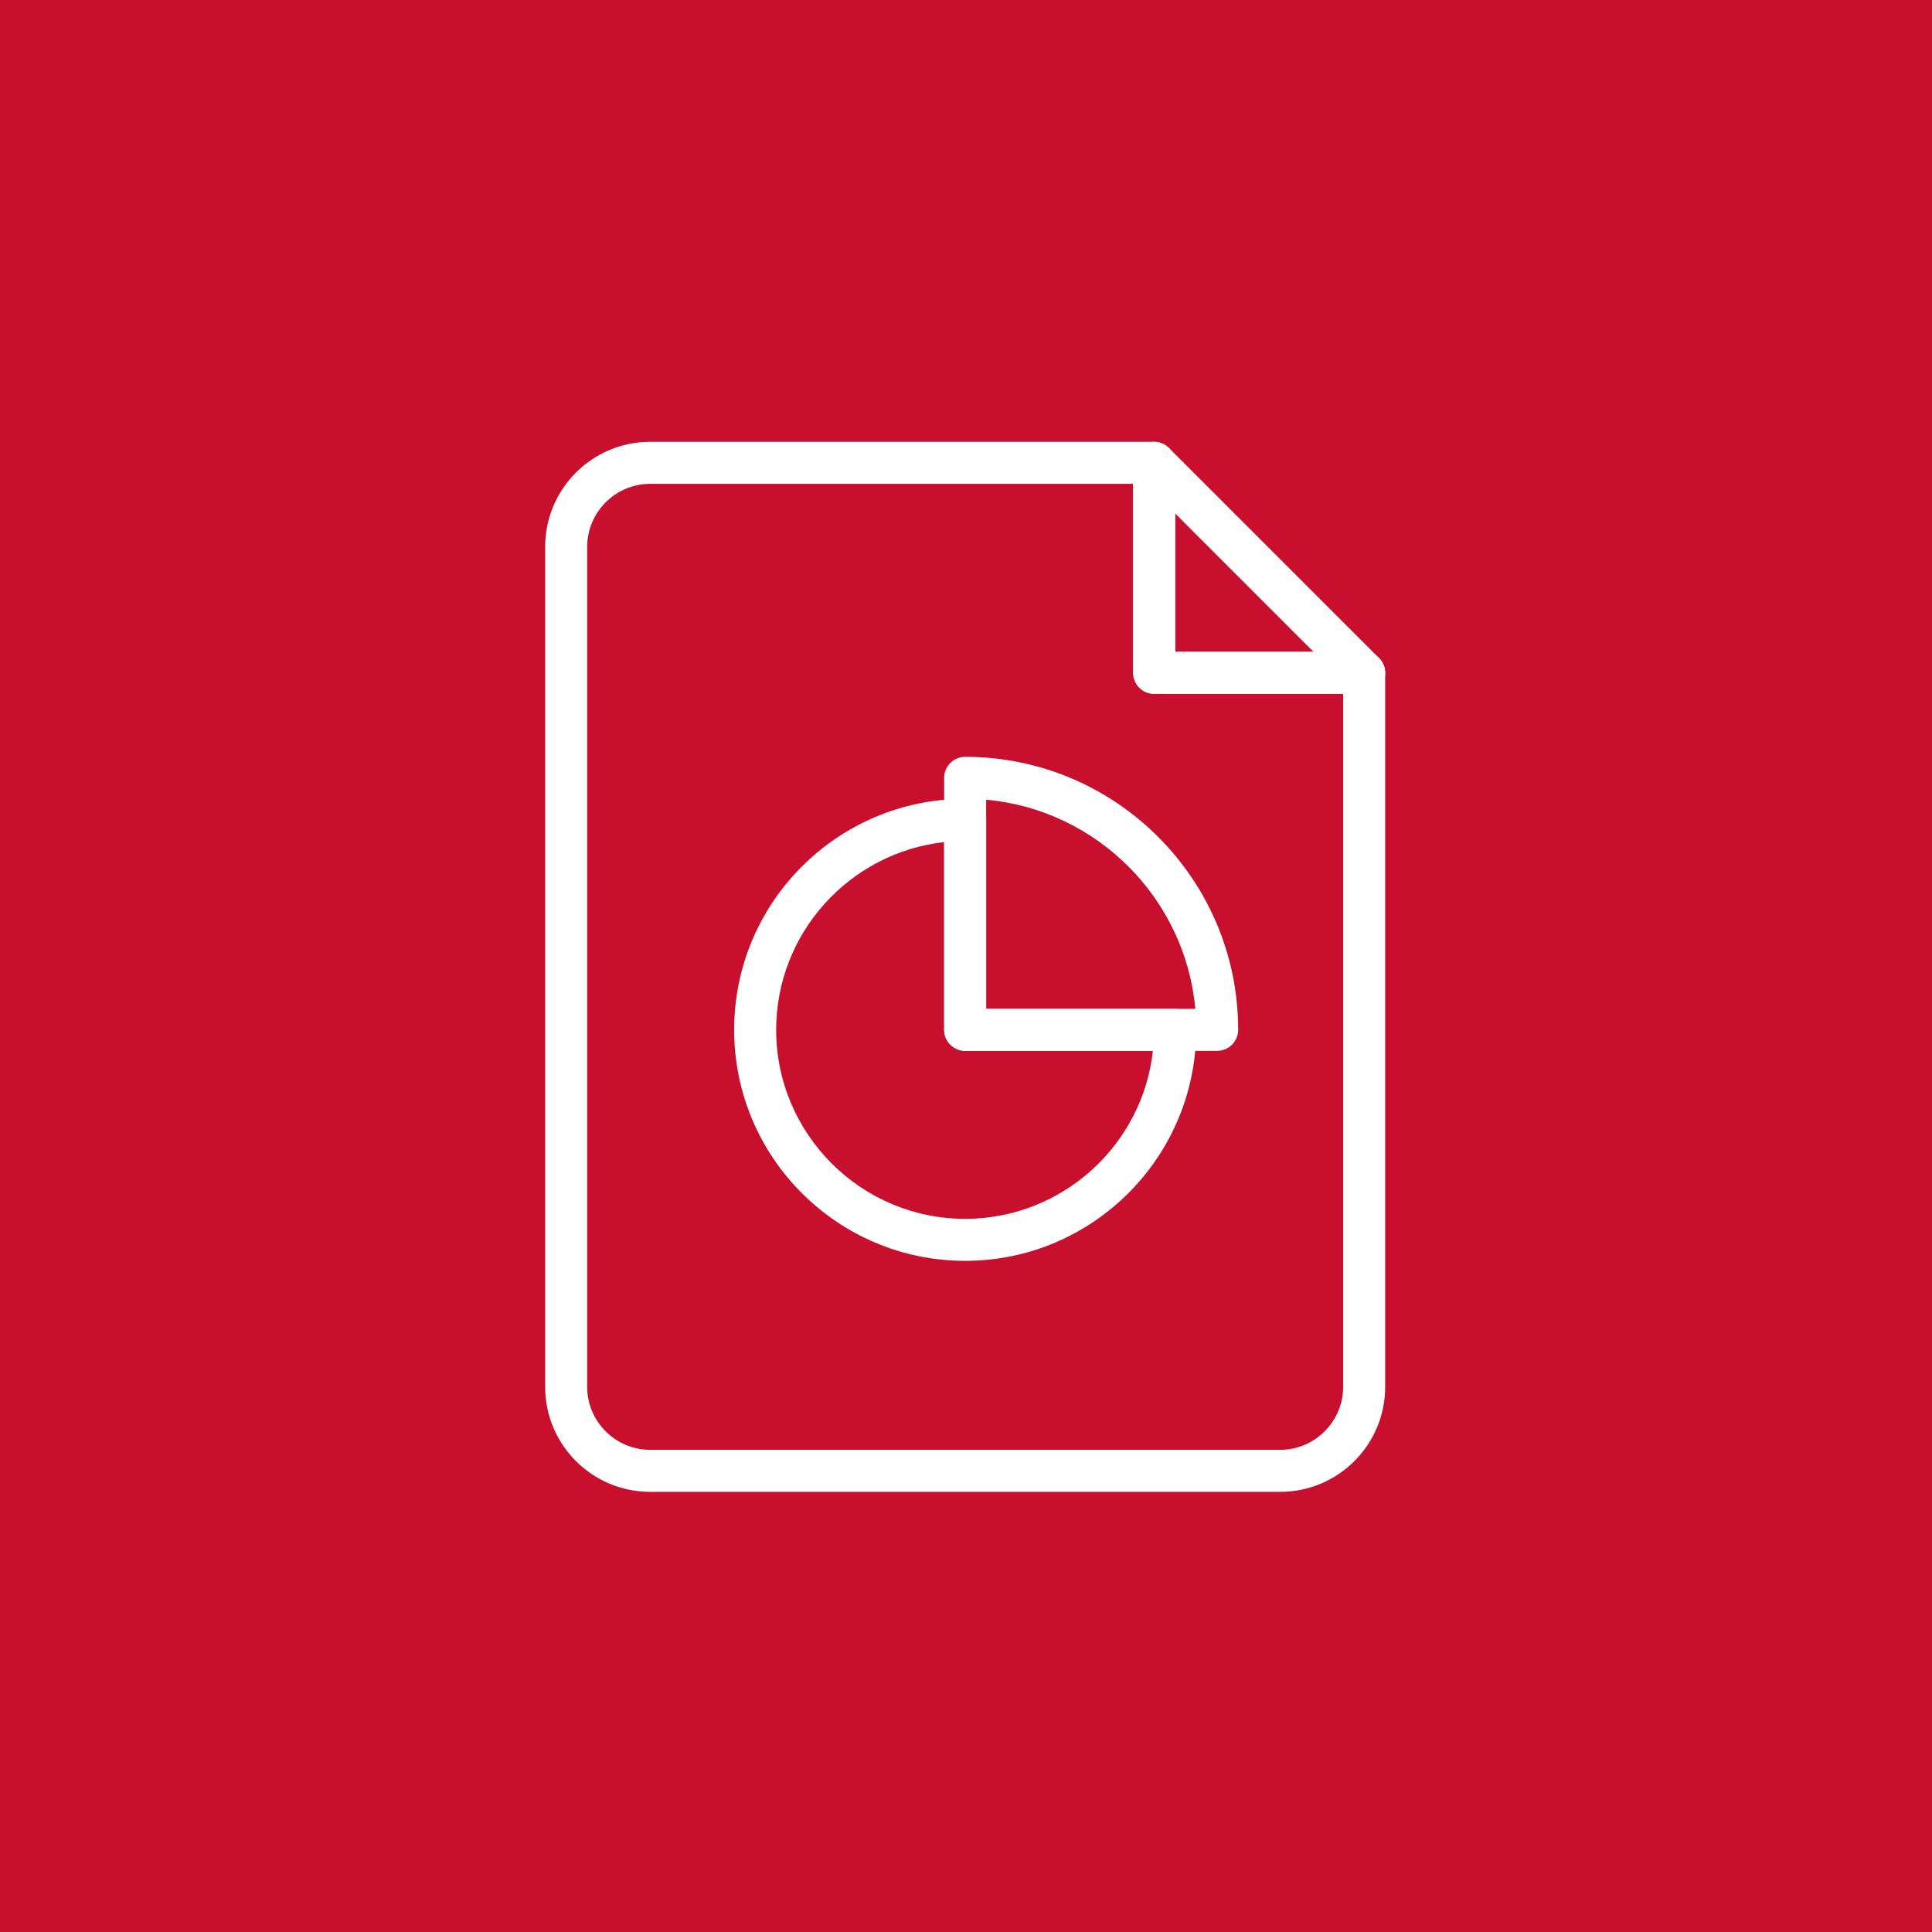
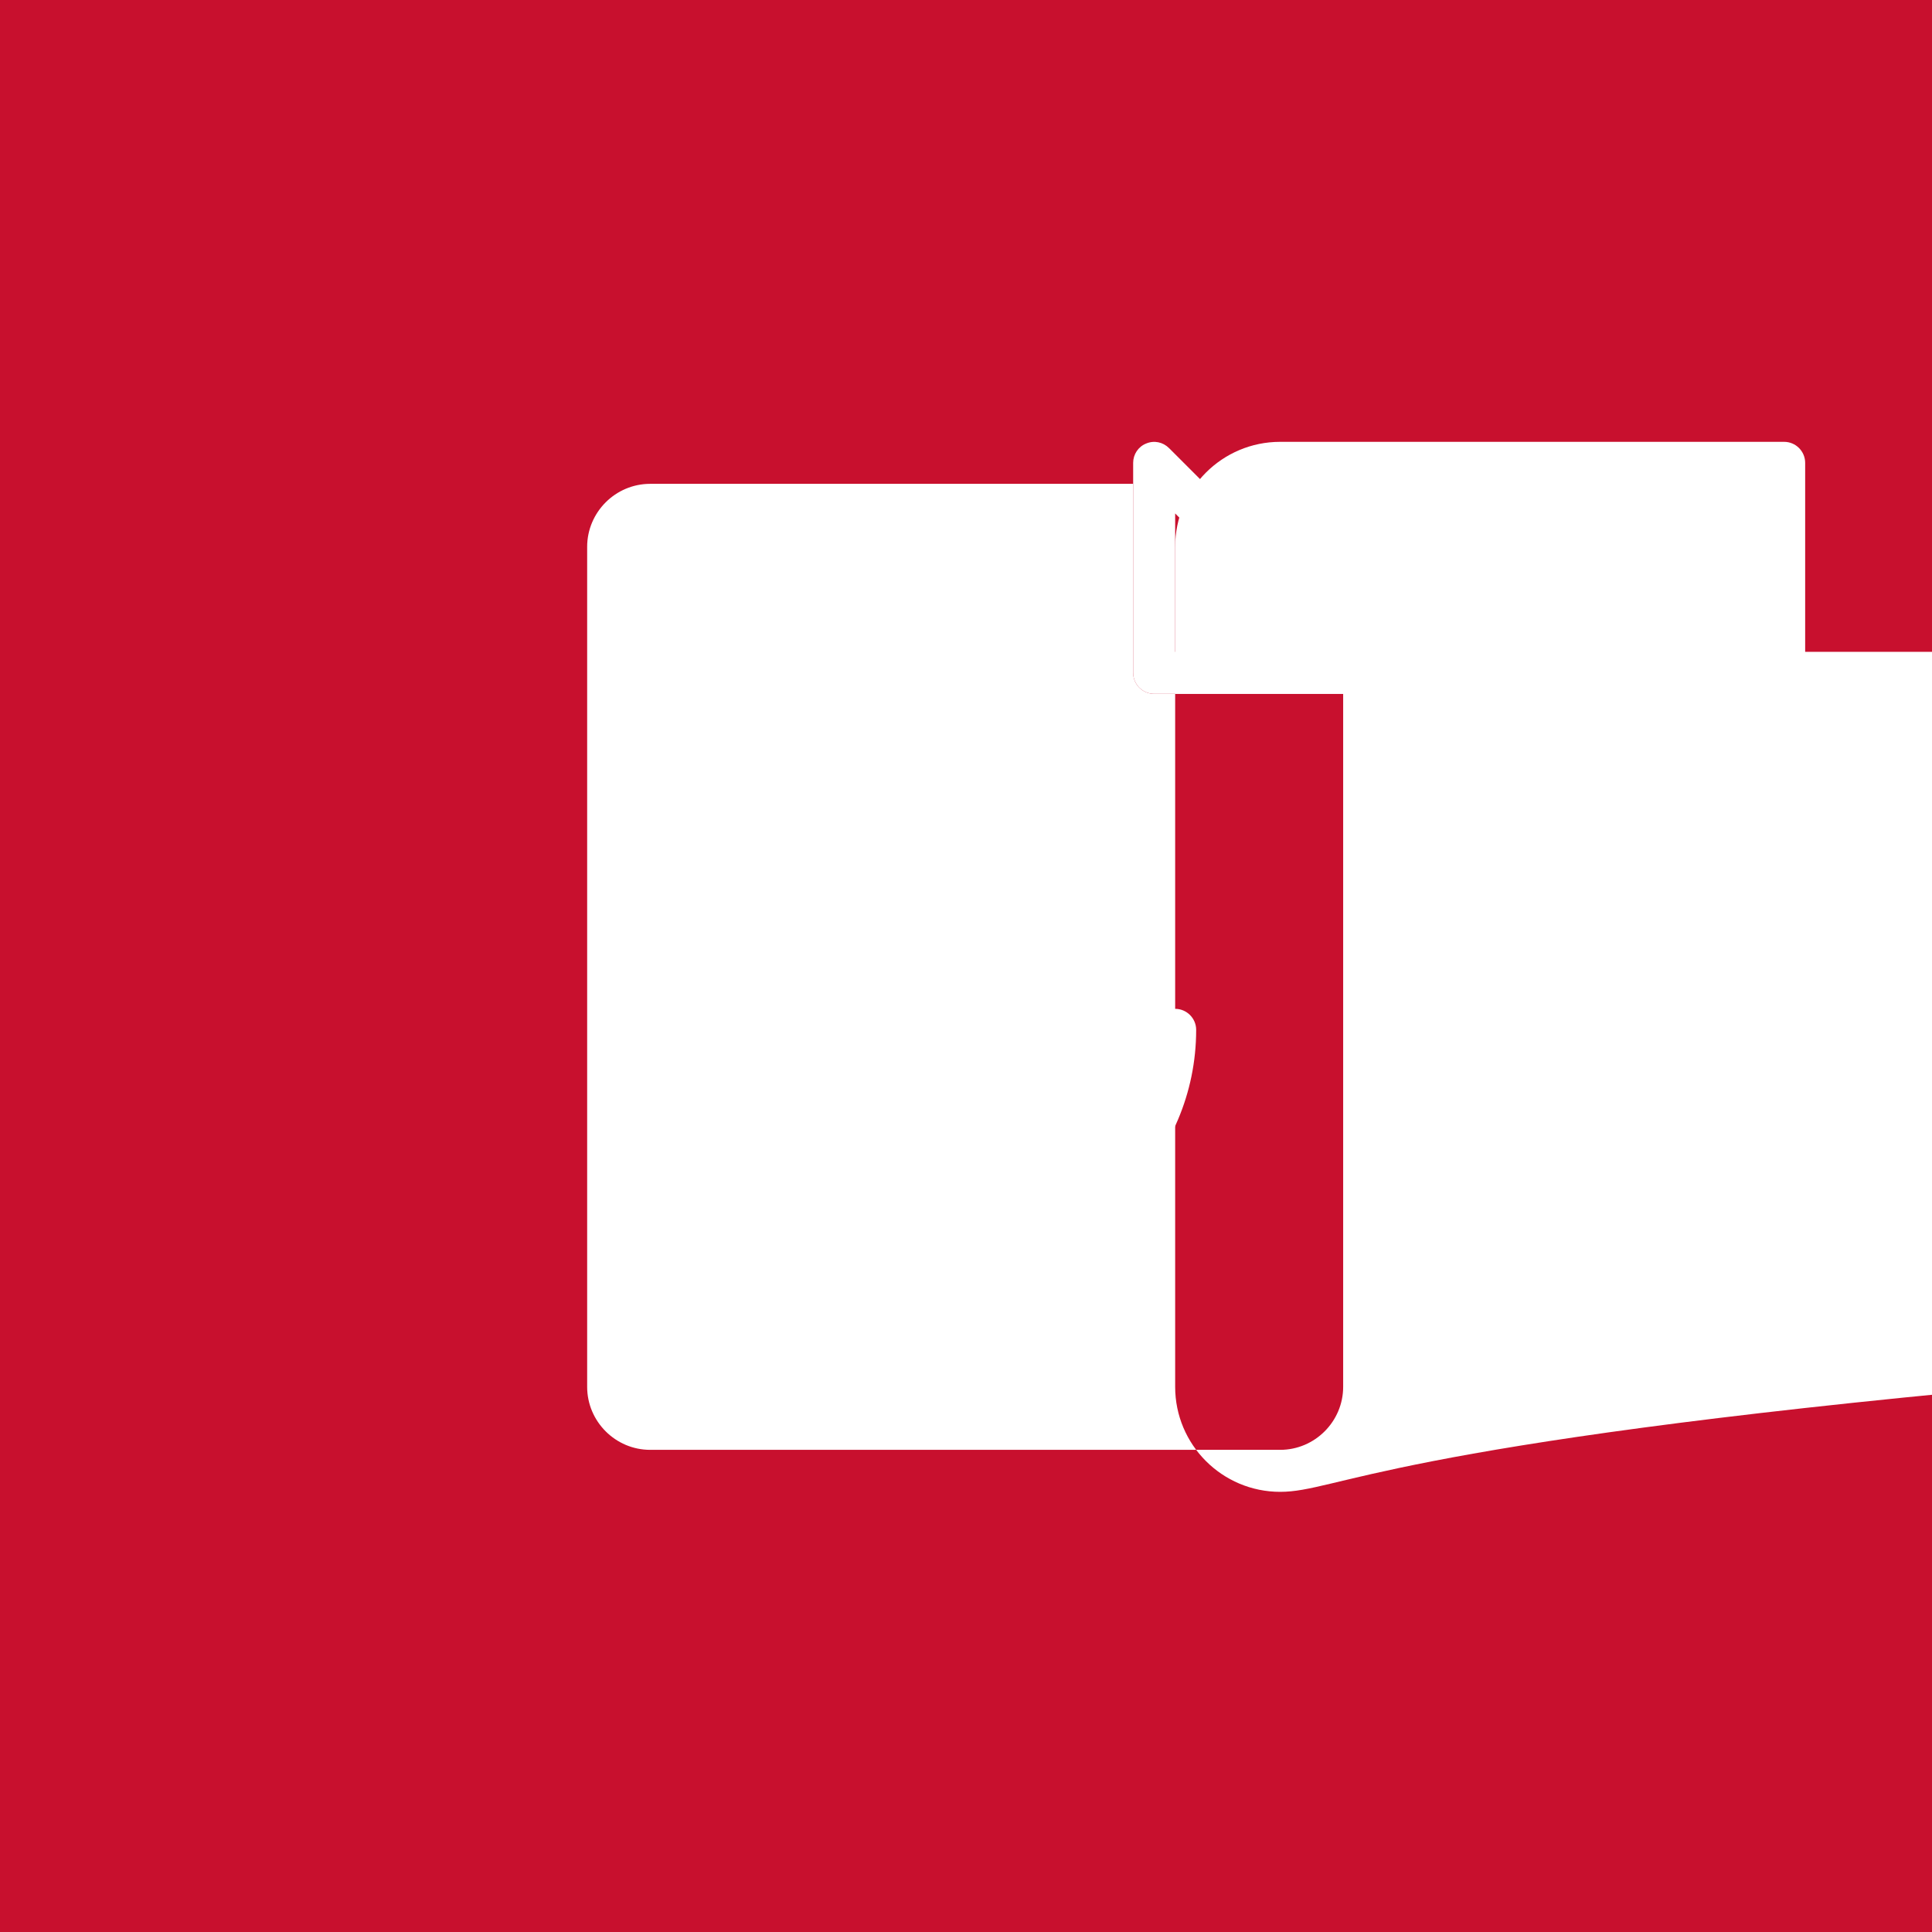
<svg xmlns="http://www.w3.org/2000/svg" version="1.1" id="Layer_1" x="0px" y="0px" viewBox="0 0 92 92" style="enable-background:new 0 0 92 92;" xml:space="preserve">
  <style type="text/css">
	.st0{fill:#C8102E;}
	.st1{fill:#FFFFFF;}
	.st2{clip-path:url(#SVGID_00000026138529560256612030000013799966229930965674_);}
	.st3{clip-path:url(#SVGID_00000175319730708465929390000000097442886707025293_);}
	.st4{clip-path:url(#SVGID_00000163065664789540652160000017935879928152633766_);}
	.st5{clip-path:url(#SVGID_00000114796141116418925180000001646665567772235689_);}
	.st6{clip-path:url(#SVGID_00000075160623138325693180000006545029916853035924_);}
	.st7{clip-path:url(#SVGID_00000150074788042673414010000015459228565902647736_);}
	.st8{clip-path:url(#SVGID_00000168797113664466718030000001412859018181626296_);}
	.st9{clip-path:url(#SVGID_00000159470613297631044240000011977857185378351269_);}
	.st10{clip-path:url(#SVGID_00000154428167917112964920000001442145383883710650_);}
	.st11{clip-path:url(#SVGID_00000142172848293653107430000001153777729227394235_);}
	.st12{clip-path:url(#SVGID_00000176752279100855664200000009994115041700637878_);}
	.st13{clip-path:url(#SVGID_00000170274059068956346830000004427627543451213197_);}
</style>
  <rect x="-201.18" y="-578.08" class="st0" width="968.52" height="968.52" />
  <g>
    <g>
      <g>
-         <path class="st1" d="M60.96,71.04h-30c-2.76,0-5-2.24-5-5v-40c0-2.76,2.24-5,5-5h24c0.55,0,1,0.45,1,1v9h9c0.55,0,1,0.45,1,1v34     C65.96,68.8,63.72,71.04,60.96,71.04z M30.96,23.04c-1.65,0-3,1.35-3,3v40c0,1.65,1.35,3,3,3h30c1.65,0,3-1.35,3-3v-33h-9     c-0.55,0-1-0.45-1-1v-9H30.96z" />
+         <path class="st1" d="M60.96,71.04c-2.76,0-5-2.24-5-5v-40c0-2.76,2.24-5,5-5h24c0.55,0,1,0.45,1,1v9h9c0.55,0,1,0.45,1,1v34     C65.96,68.8,63.72,71.04,60.96,71.04z M30.96,23.04c-1.65,0-3,1.35-3,3v40c0,1.65,1.35,3,3,3h30c1.65,0,3-1.35,3-3v-33h-9     c-0.55,0-1-0.45-1-1v-9H30.96z" />
      </g>
      <g>
        <path class="st1" d="M64.96,33.04h-10c-0.55,0-1-0.45-1-1v-10c0-0.4,0.24-0.77,0.62-0.92c0.38-0.16,0.8-0.07,1.09,0.22l10,10     c0.29,0.29,0.37,0.72,0.22,1.09C65.73,32.8,65.36,33.04,64.96,33.04z M55.96,31.04h6.59l-6.59-6.59V31.04z" />
      </g>
    </g>
    <g>
      <g>
        <path class="st1" d="M45.96,60.04c-6.07,0-11-4.93-11-11s4.93-11,11-11c0.55,0,1,0.45,1,1v9h9c0.55,0,1,0.45,1,1     C56.96,55.1,52.03,60.04,45.96,60.04z M44.96,40.1c-4.49,0.5-8,4.32-8,8.94c0,4.96,4.04,9,9,9c4.62,0,8.45-3.51,8.94-8h-8.94     c-0.55,0-1-0.45-1-1V40.1z" />
      </g>
      <g>
-         <path class="st1" d="M57.96,50.04h-12c-0.55,0-1-0.45-1-1v-12c0-0.55,0.45-1,1-1c7.17,0,13,5.83,13,13     C58.96,49.59,58.51,50.04,57.96,50.04z M46.96,48.04h9.96c-0.48-5.27-4.69-9.48-9.96-9.96V48.04z" />
-       </g>
+         </g>
    </g>
  </g>
</svg>